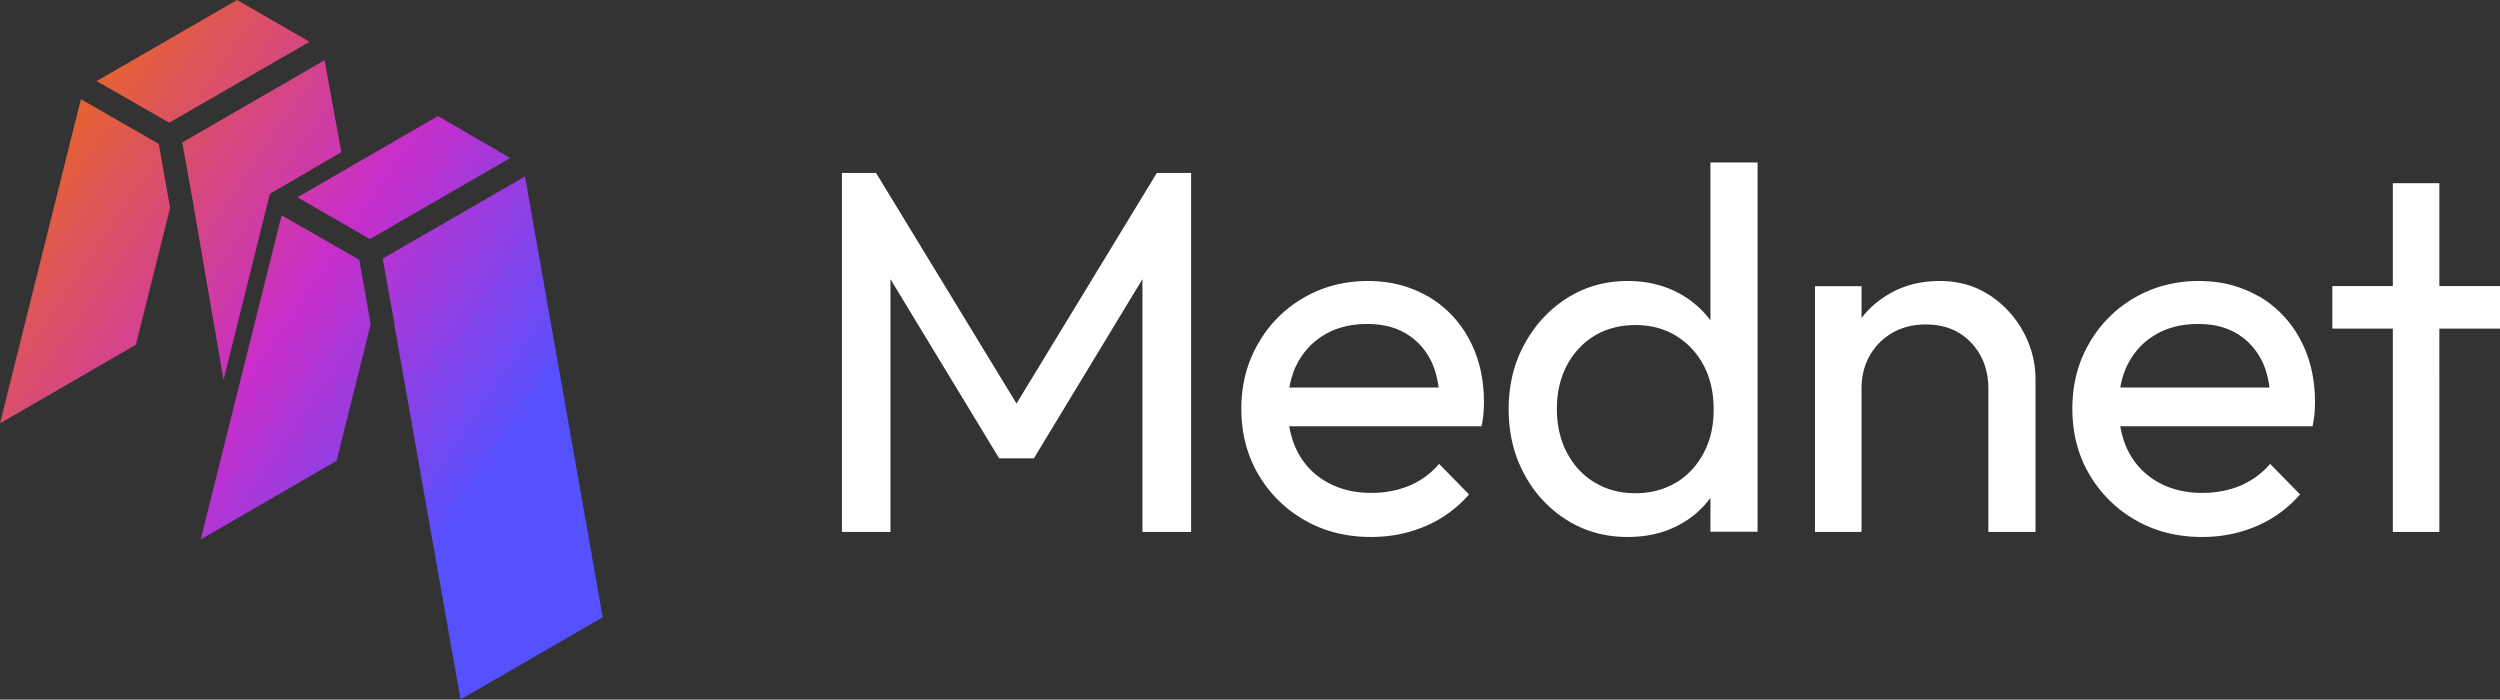
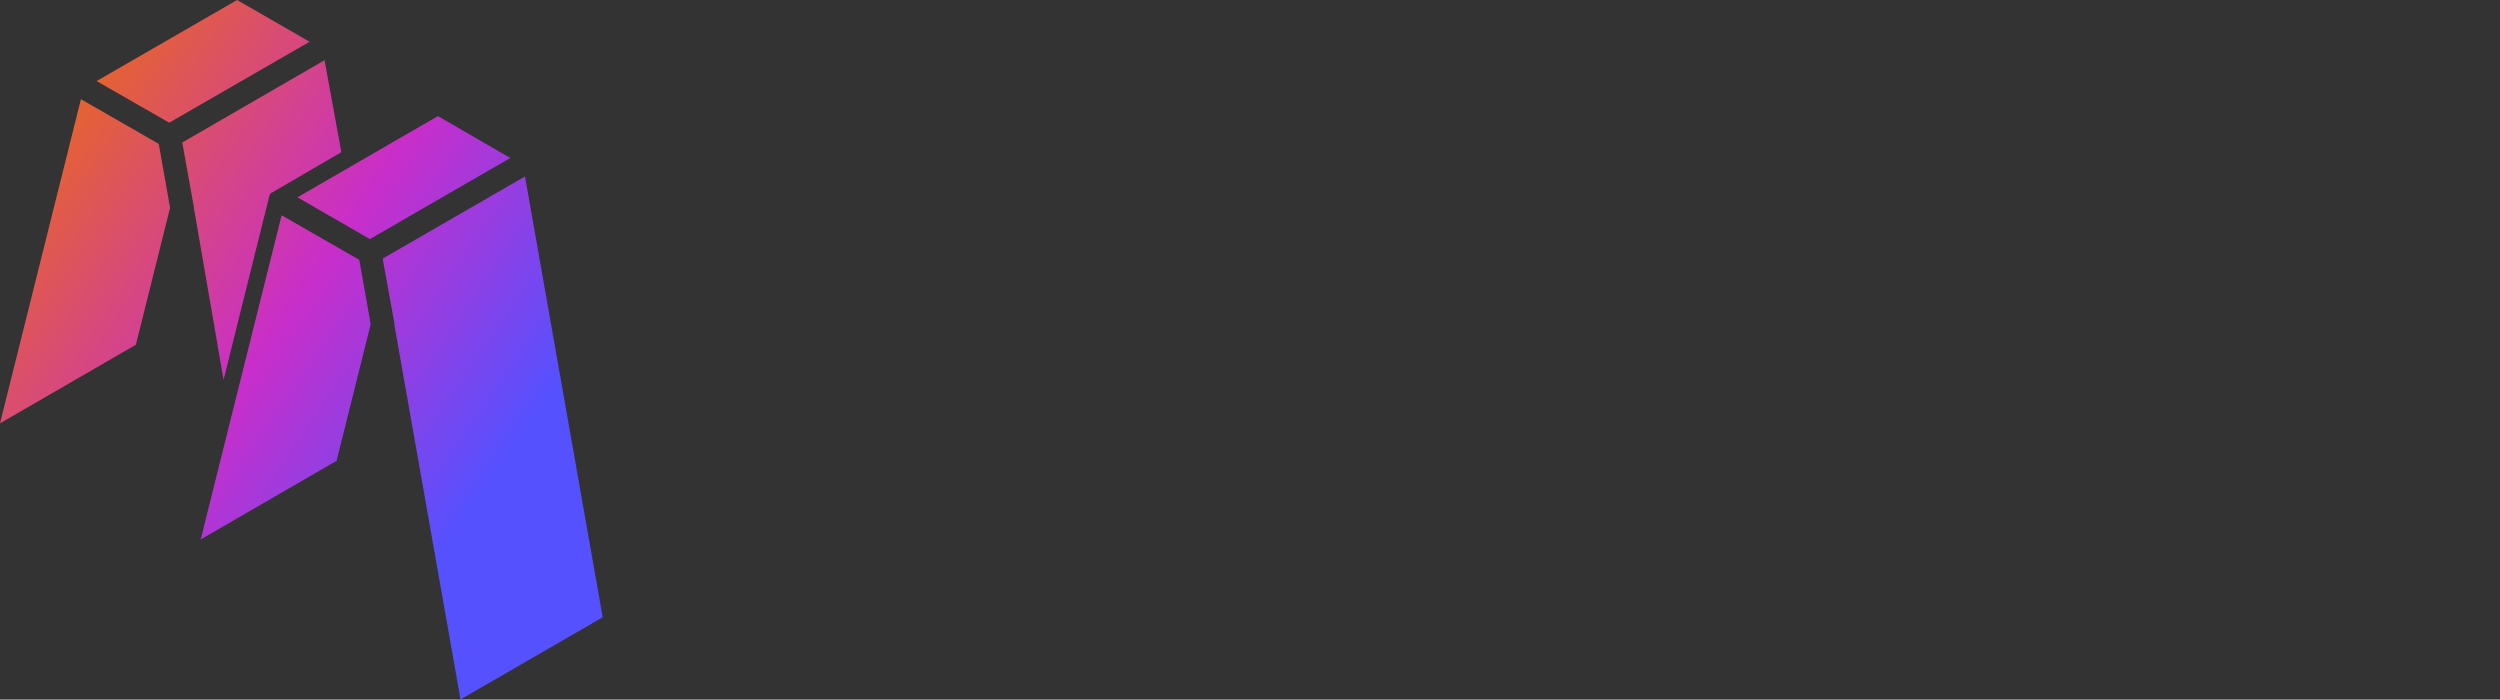
<svg xmlns="http://www.w3.org/2000/svg" viewBox="0 0 162.81 45.56">
  <rect x="0" y="0" width="162.81" height="45.56" fill="#333333" stroke="none" />
  <defs>
    <linearGradient id="a" x1="38.65" x2="2.65" y1="33.99" y2="9.39" gradientUnits="userSpaceOnUse">
      <stop offset=".16" stop-color="#5551ff" />
      <stop offset=".55" stop-color="#c82eca" />
      <stop offset="1" stop-color="#e6642d" />
    </linearGradient>
  </defs>
  <g stroke-width="0">
    <path fill="url(#a)" d="m11.07 13.56-2.22 8.89L0 27.57 5.27 6.46l5.07 2.91.74 4.19zM15.44 0 6.29 5.28l4.73 2.71 9.14-5.27L15.44 0zm7.97 16.93-5.07-2.91-5.27 21.11 8.85-5.12 2.22-8.89-.74-4.19zm5.11-9.37-9.15 5.29 4.72 2.72 9.14-5.28-4.71-2.73zm5.67 3.93-9.25 5.34v.13l.74 4.06v.12l4.31 24.41 9.26-5.35-5.06-28.71zM21.12 3.93l-9.25 5.35.75 4.18v.04l1.94 11.24.89-3.59 2.09-8.39v-.02s.02-.03.03-.04v-.04s0-.02.02-.03c0 0 .02 0 .02-.02l.02-.02.02-.02s.02 0 .03-.02h.02l3.5-2.04 1.03-.6-1.1-6.01z" />
-     <path fill="#fff" d="m66.2 26.28-9.15-15.02h-2.22v23.38h3.16V18.18l7.08 11.67h2.26l7.07-11.67v16.46h3.17V11.26h-2.23L66.2 26.28zM93 19.31c-1.15-.67-2.45-1.01-3.91-1.01-1.55 0-2.95.37-4.19 1.09a7.986 7.986 0 0 0-2.96 2.98c-.73 1.26-1.1 2.67-1.1 4.25s.37 3.02 1.11 4.28a8.146 8.146 0 0 0 3.02 2.98c1.27.73 2.71 1.09 4.33 1.09 1.26 0 2.44-.24 3.54-.71s2.04-1.16 2.83-2.06l-1.95-1.99a5.14 5.14 0 0 1-1.94 1.42c-.75.31-1.58.47-2.48.47-1.08 0-2.03-.23-2.86-.69s-1.47-1.11-1.92-1.95c-.27-.51-.45-1.08-.56-1.7h12.52c.07-.31.11-.6.13-.86s.03-.5.03-.72c0-1.53-.32-2.89-.96-4.08A7.08 7.08 0 0 0 93 19.3zm-6.7 2.46c.79-.45 1.7-.67 2.73-.67s1.83.21 2.53.62c.7.42 1.24 1 1.62 1.75.26.51.42 1.11.51 1.77h-9.72c.1-.58.27-1.11.52-1.58.43-.81 1.03-1.44 1.82-1.89zm25.09-.91a6.27 6.27 0 0 0-2.12-1.8c-.97-.51-2.06-.76-3.27-.76-1.46 0-2.77.37-3.94 1.11-1.17.74-2.09 1.74-2.78 3s-1.03 2.67-1.03 4.24.34 2.99 1.03 4.25a7.825 7.825 0 0 0 2.78 2.98c1.17.73 2.48 1.09 3.94 1.09 1.23 0 2.34-.25 3.3-.76.85-.44 1.54-1.04 2.09-1.79v2.21h3.07V10.58h-3.07v10.28zm-2.22 10.55c-.76.47-1.65.71-2.66.71s-1.87-.23-2.64-.69c-.78-.46-1.38-1.11-1.82-1.94-.44-.83-.66-1.79-.66-2.86s.22-2.03.66-2.85c.44-.82 1.04-1.46 1.8-1.92.76-.46 1.65-.69 2.66-.69s1.9.24 2.66.71a4.93 4.93 0 0 1 1.79 1.94c.43.82.64 1.77.64 2.85s-.21 1.99-.64 2.81c-.43.82-1.02 1.47-1.79 1.94zm20.37-12.2c-.93-.61-2-.91-3.22-.91s-2.3.27-3.27.83c-.73.42-1.33.94-1.82 1.58v-2.07h-3.03v16h3.03v-9.33c0-.81.18-1.53.54-2.16.36-.63.85-1.12 1.48-1.48.63-.36 1.35-.54 2.16-.54 1.21 0 2.2.39 2.95 1.18.75.79 1.13 1.79 1.13 3v9.33h3.07V24.7c0-1.1-.27-2.14-.81-3.12s-1.28-1.77-2.21-2.38zm17.57.1c-1.15-.67-2.45-1.01-3.91-1.01-1.55 0-2.95.37-4.19 1.09a7.986 7.986 0 0 0-2.96 2.98c-.73 1.26-1.09 2.67-1.09 4.25s.37 3.02 1.11 4.28a8.146 8.146 0 0 0 3.02 2.98c1.27.73 2.71 1.09 4.33 1.09 1.26 0 2.44-.24 3.54-.71s2.04-1.16 2.83-2.06l-1.95-1.99c-.54.63-1.19 1.1-1.94 1.42-.75.31-1.58.47-2.48.47-1.08 0-2.03-.23-2.86-.69a4.746 4.746 0 0 1-1.92-1.95c-.27-.51-.45-1.08-.56-1.7h12.52c.07-.31.11-.6.13-.86.02-.26.03-.5.03-.72 0-1.53-.32-2.89-.96-4.08a7.08 7.08 0 0 0-2.68-2.8zm-6.7 2.46c.79-.45 1.7-.67 2.73-.67s1.83.21 2.53.62c.7.42 1.23 1 1.62 1.75.26.51.42 1.11.51 1.77h-9.72c.1-.58.27-1.11.52-1.58.43-.81 1.03-1.44 1.82-1.89zm22.4-3.14h-3.95v-6.7h-3.03v6.7h-3.94v2.77h3.94v13.24h3.03V21.4h3.95v-2.77z" />
  </g>
</svg>